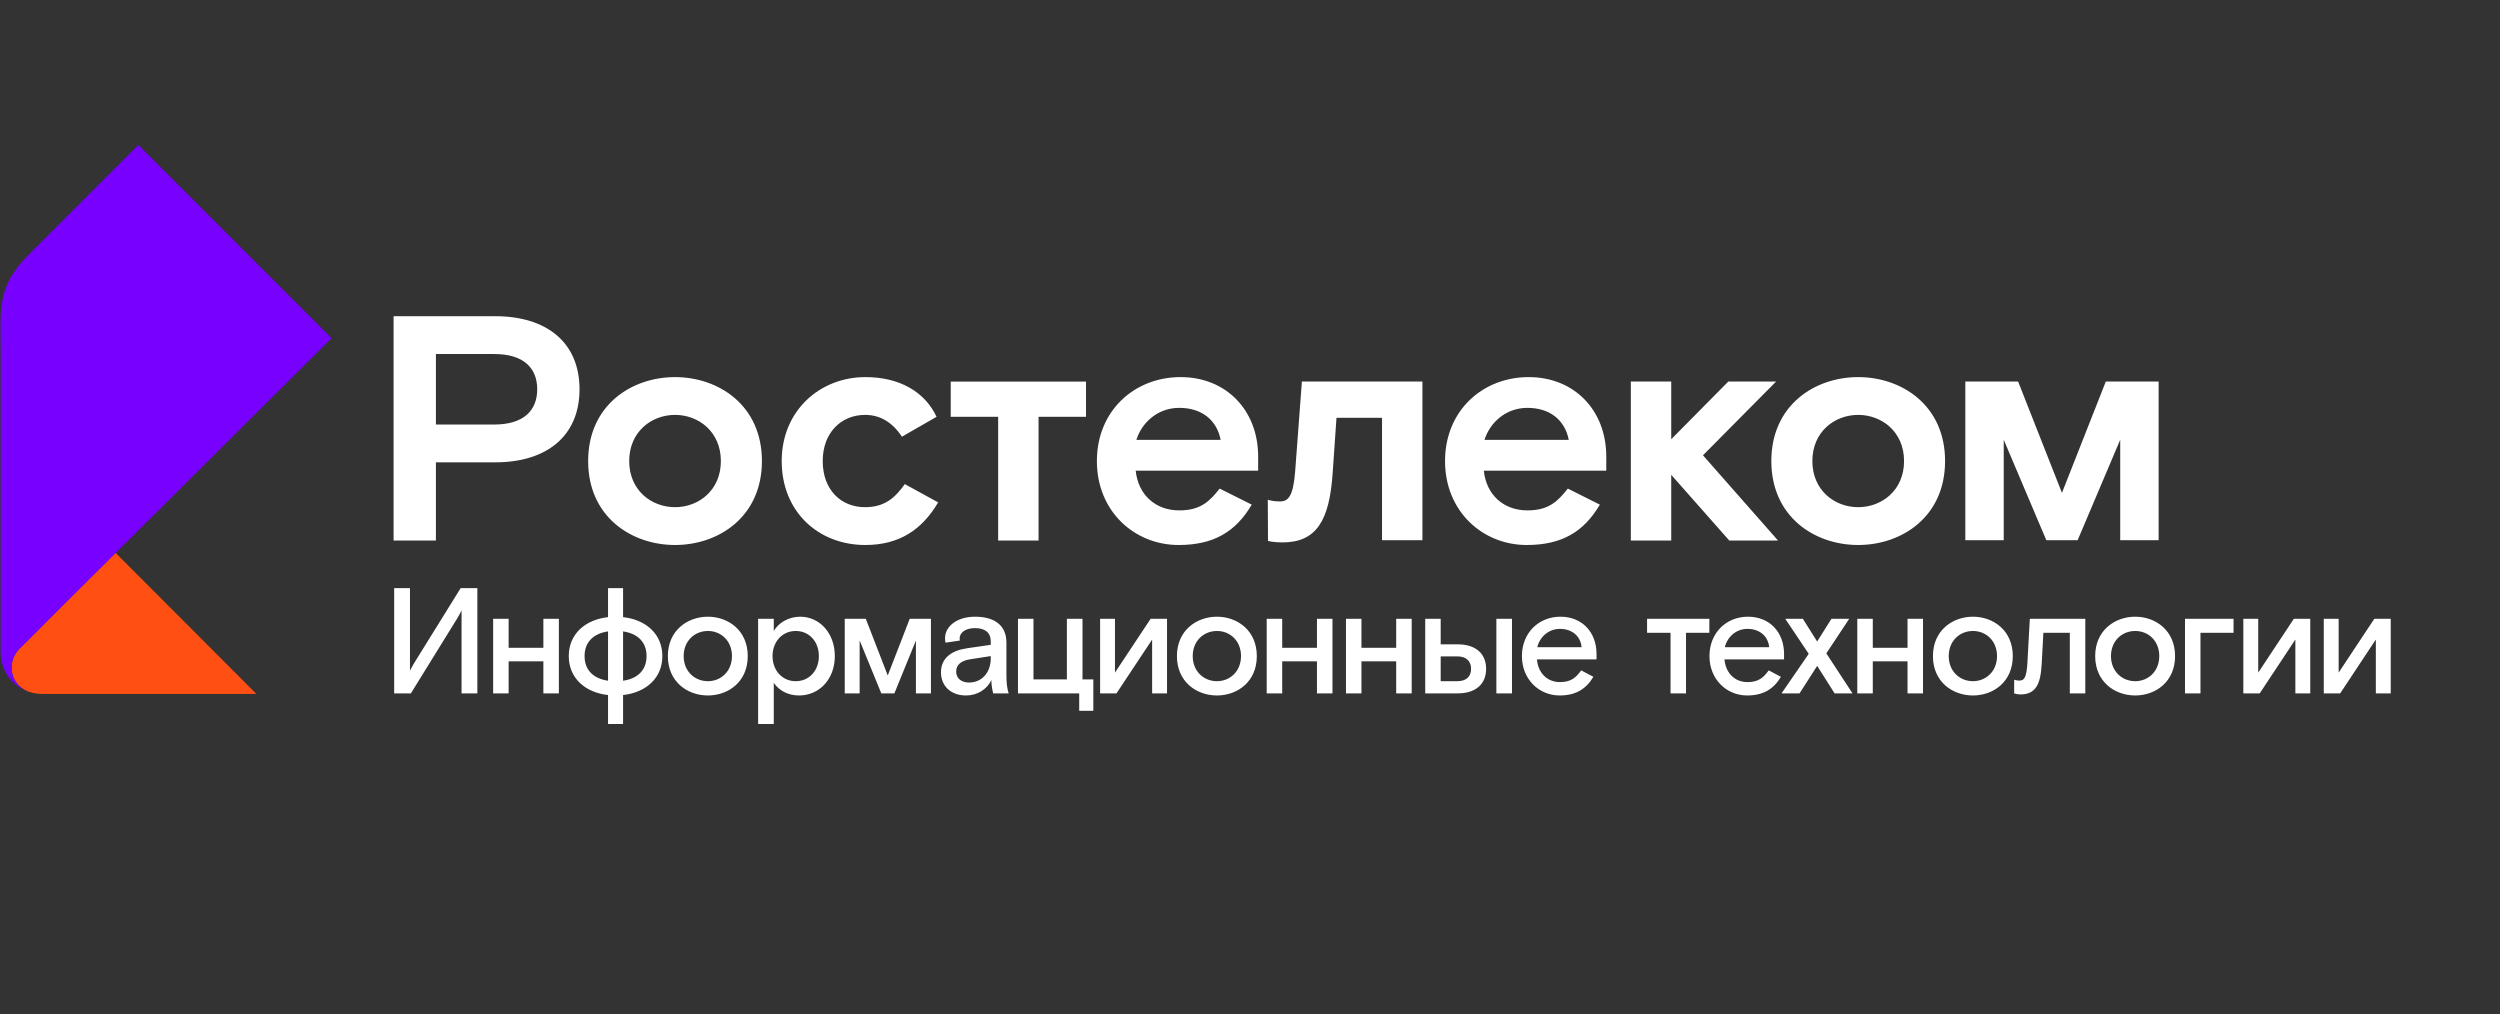
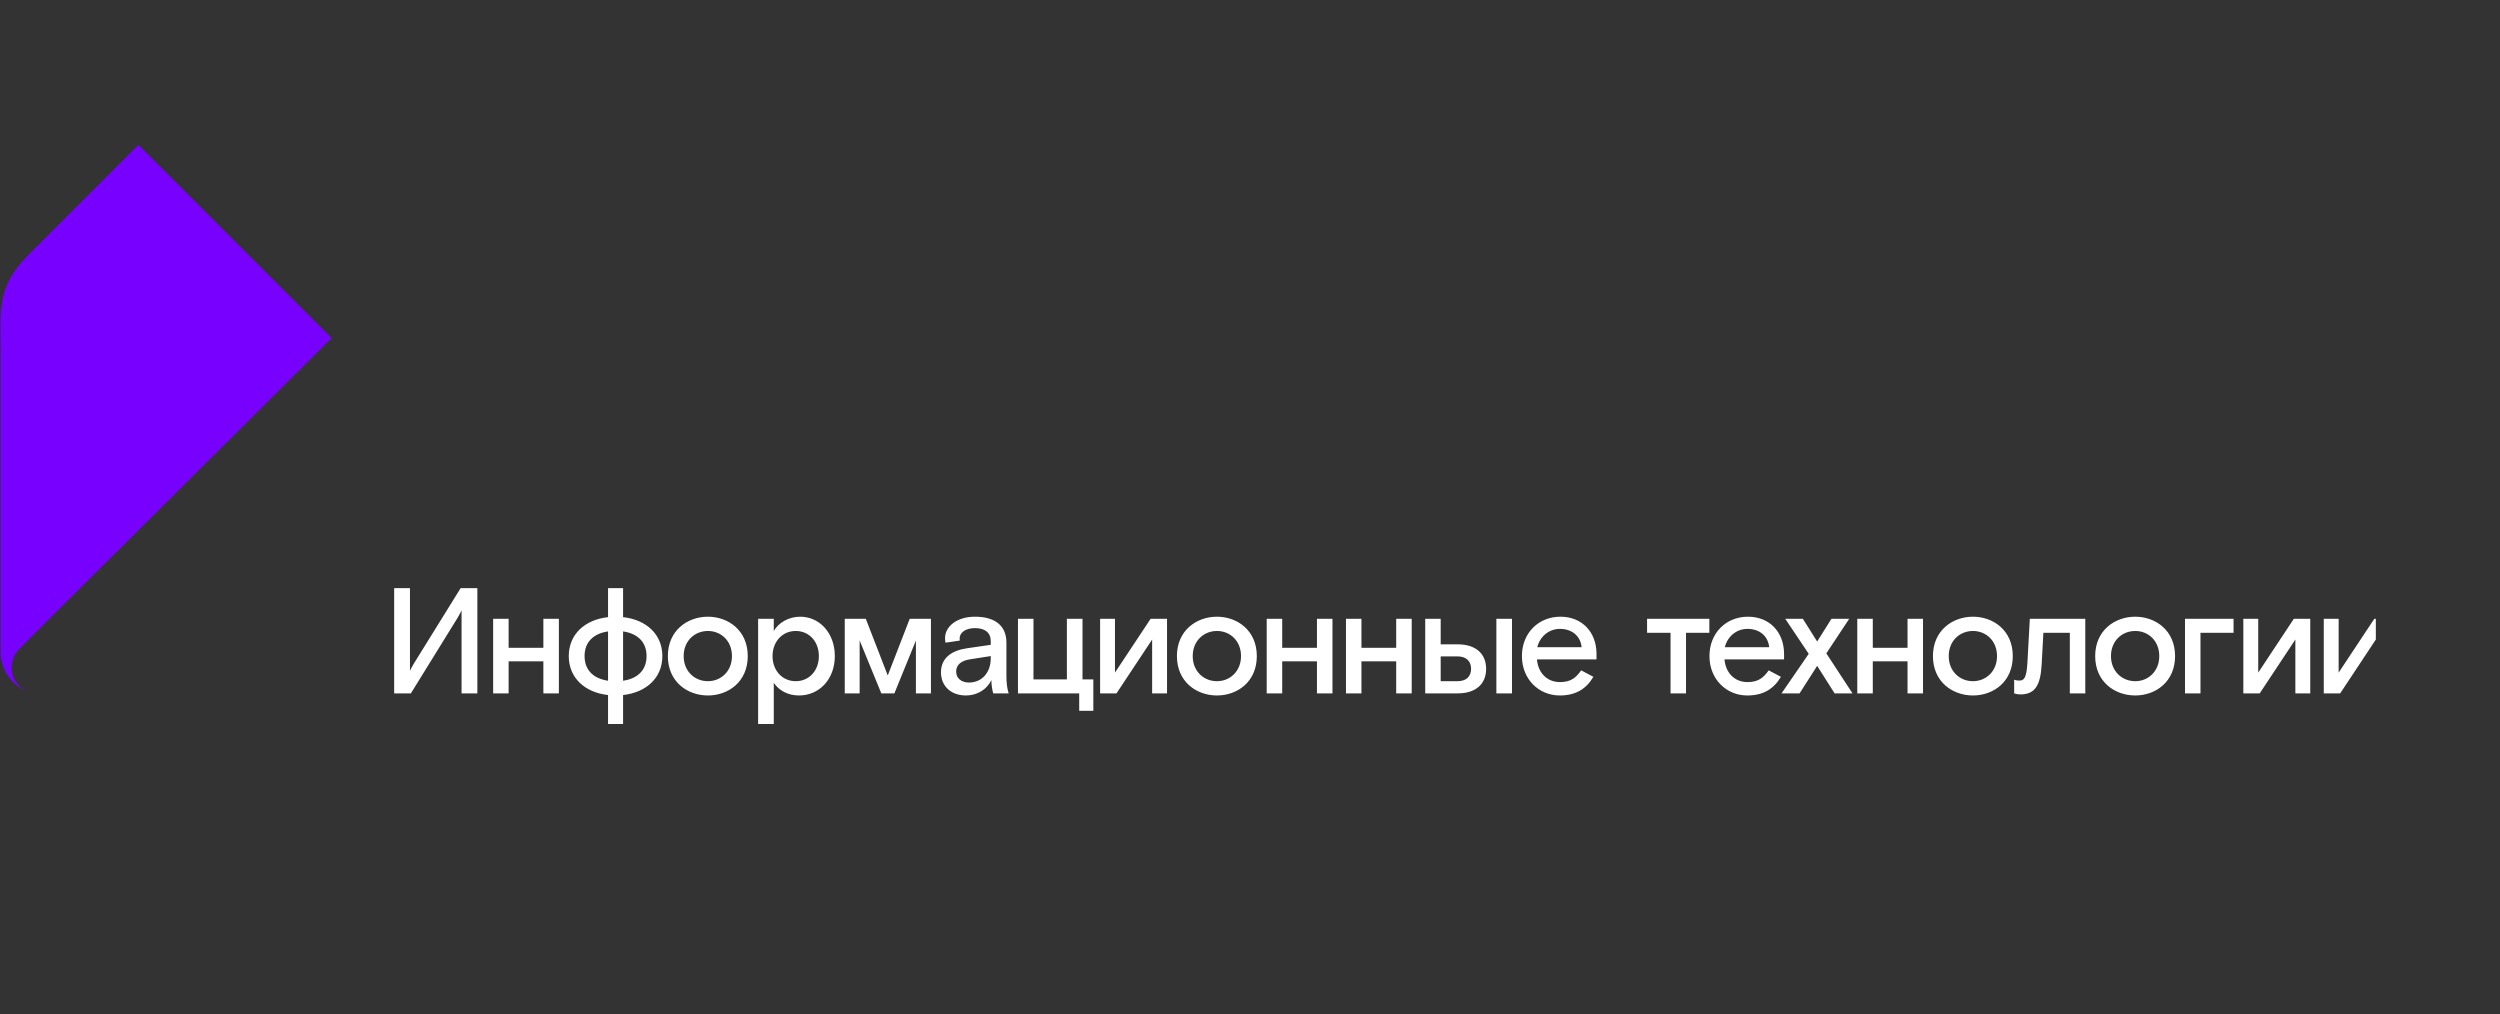
<svg xmlns="http://www.w3.org/2000/svg" viewBox="0 0 69 28" fill="none">
  <rect x="0" y="0" width="69" height="28" fill="#333333" stroke="none" />
  <g clip-path="url(#clip0_1214_1367)">
-     <path d="M64.136 19.137H64.589L65.573 17.651V19.137H65.984V17.079H65.531L64.547 18.564V17.079H64.136V19.137ZM61.916 19.137H62.368L63.352 17.651V19.137H63.763V17.079H63.31L62.327 18.564V17.079H61.916V19.137ZM60.306 19.137H60.733V17.465H61.646V17.078H60.306V19.137V19.137ZM58.932 18.801C58.571 18.801 58.263 18.531 58.263 18.108C58.263 17.684 58.571 17.415 58.932 17.415C59.293 17.415 59.596 17.684 59.596 18.108C59.596 18.531 59.289 18.801 58.932 18.801ZM60.032 18.108C60.032 17.398 59.492 17.021 58.932 17.021C58.371 17.021 57.827 17.398 57.827 18.108C57.827 18.817 58.367 19.195 58.932 19.195C59.496 19.195 60.032 18.817 60.032 18.108ZM55.761 19.166C56.172 19.166 56.322 18.909 56.351 18.319L56.397 17.465H57.127V19.137H57.554V17.079H56.023L55.956 18.303C55.931 18.701 55.869 18.784 55.736 18.784C55.645 18.784 55.591 18.759 55.591 18.759V19.137C55.591 19.137 55.674 19.166 55.761 19.166V19.166ZM54.453 18.801C54.092 18.801 53.785 18.531 53.785 18.108C53.785 17.684 54.092 17.415 54.453 17.415C54.814 17.415 55.118 17.684 55.118 18.108C55.118 18.531 54.81 18.801 54.453 18.801ZM55.553 18.108C55.553 17.398 55.014 17.021 54.453 17.021C53.893 17.021 53.349 17.398 53.349 18.108C53.349 18.817 53.889 19.195 54.453 19.195C55.018 19.195 55.553 18.817 55.553 18.108ZM51.261 19.137H51.689V18.253H52.648V19.137H53.075V17.079H52.648V17.88H51.689V17.079H51.261V19.137ZM50.153 17.705L49.759 17.079H49.273L49.921 18.046L49.17 19.137H49.668L50.154 18.378L50.635 19.137H51.129L50.407 18.033L51.038 17.079H50.548L50.154 17.705H50.153ZM48.232 17.357C48.547 17.357 48.796 17.539 48.83 17.863H47.605C47.675 17.577 47.916 17.357 48.232 17.357ZM47.596 18.199H49.24V18.05C49.24 17.448 48.842 17.021 48.244 17.021C47.646 17.021 47.181 17.465 47.181 18.108C47.181 18.751 47.654 19.195 48.223 19.195C48.68 19.195 48.962 19.004 49.153 18.68L48.817 18.502C48.684 18.685 48.551 18.826 48.232 18.826C47.87 18.826 47.626 18.564 47.596 18.199ZM46.107 19.137H46.534V17.465H47.178V17.079H45.459V17.465H46.107V19.137ZM43.056 17.357C43.371 17.357 43.62 17.539 43.653 17.863H42.429C42.499 17.577 42.74 17.357 43.056 17.357ZM42.42 18.199H44.064V18.05C44.064 17.448 43.666 17.021 43.068 17.021C42.47 17.021 42.005 17.465 42.005 18.108C42.005 18.751 42.478 19.195 43.047 19.195C43.504 19.195 43.786 19.004 43.977 18.68L43.641 18.502C43.508 18.685 43.375 18.826 43.056 18.826C42.694 18.826 42.449 18.564 42.42 18.199ZM39.763 18.801V18.116H40.224C40.478 18.116 40.602 18.257 40.602 18.461C40.602 18.664 40.478 18.801 40.224 18.801H39.763ZM41.3 17.079V19.137H41.731V17.079H41.3ZM39.336 19.137H40.237C40.71 19.137 41.017 18.896 41.017 18.461C41.017 18.025 40.71 17.784 40.237 17.784H39.763V17.079H39.336V19.137ZM37.149 19.137H37.576V18.253H38.535V19.137H38.963V17.079H38.535V17.88H37.576V17.079H37.149V19.137ZM34.961 19.137H35.389V18.253H36.348V19.137H36.776V17.079H36.348V17.88H35.389V17.079H34.961V19.137ZM33.588 18.801C33.226 18.801 32.919 18.531 32.919 18.108C32.919 17.685 33.226 17.415 33.588 17.415C33.949 17.415 34.252 17.685 34.252 18.108C34.252 18.531 33.945 18.801 33.588 18.801ZM34.688 18.108C34.688 17.398 34.148 17.021 33.588 17.021C33.027 17.021 32.483 17.398 32.483 18.108C32.483 18.817 33.023 19.195 33.588 19.195C34.152 19.195 34.688 18.817 34.688 18.108ZM30.363 19.137H30.815L31.799 17.652V19.137H32.21V17.079H31.757L30.773 18.564V17.079H30.363V19.137ZM29.786 19.618H30.176V18.751H29.877V17.079H29.446V18.751H28.524V17.079H28.096V19.137H29.786V19.618ZM26.743 18.838C26.54 18.838 26.39 18.726 26.39 18.535C26.39 18.345 26.532 18.232 26.785 18.195L27.345 18.108V18.166C27.345 18.564 27.1 18.838 26.743 18.838ZM27.412 19.137H27.839C27.794 18.988 27.777 18.855 27.777 18.627V17.735C27.777 17.27 27.462 17.021 26.91 17.021C26.403 17.021 26.083 17.295 26.083 17.614C26.083 17.651 26.087 17.697 26.096 17.738L26.49 17.68C26.486 17.655 26.486 17.639 26.486 17.618C26.486 17.469 26.636 17.336 26.91 17.336C27.184 17.336 27.345 17.46 27.345 17.697V17.797L26.69 17.892C26.287 17.95 25.971 18.145 25.971 18.556C25.971 18.938 26.25 19.195 26.66 19.195C26.964 19.195 27.233 19.037 27.362 18.772C27.362 18.929 27.391 19.05 27.412 19.137L27.412 19.137ZM23.315 19.137H23.726V17.676L24.324 19.137H24.685L25.279 17.68V19.137H25.694V17.079H25.108L24.502 18.643L23.896 17.079H23.315V19.137H23.315ZM21.962 17.415C22.335 17.415 22.601 17.709 22.601 18.108C22.601 18.506 22.336 18.801 21.962 18.801C21.588 18.801 21.322 18.502 21.322 18.108C21.322 17.714 21.588 17.415 21.962 17.415ZM20.924 17.079V19.983H21.356V18.846C21.501 19.058 21.746 19.195 22.053 19.195C22.609 19.195 23.041 18.751 23.041 18.108C23.041 17.465 22.614 17.021 22.086 17.021C21.758 17.021 21.484 17.195 21.356 17.415V17.079H20.924ZM19.538 18.801C19.177 18.801 18.869 18.531 18.869 18.108C18.869 17.685 19.177 17.415 19.538 17.415C19.899 17.415 20.202 17.685 20.202 18.108C20.202 18.531 19.895 18.801 19.538 18.801ZM20.638 18.108C20.638 17.398 20.098 17.021 19.538 17.021C18.977 17.021 18.433 17.398 18.433 18.108C18.433 18.817 18.973 19.195 19.538 19.195C20.103 19.195 20.638 18.817 20.638 18.108ZM17.197 18.788V17.427C17.596 17.485 17.845 17.718 17.845 18.108C17.845 18.498 17.596 18.73 17.197 18.788ZM16.134 18.108C16.134 17.718 16.383 17.485 16.782 17.427V18.788C16.383 18.73 16.134 18.498 16.134 18.108ZM18.281 18.108C18.281 17.506 17.836 17.104 17.197 17.033V16.232H16.782V17.033C16.142 17.104 15.698 17.506 15.698 18.108C15.698 18.709 16.142 19.112 16.782 19.183V19.983H17.197V19.183C17.836 19.112 18.281 18.71 18.281 18.108ZM13.611 19.137H14.038V18.253H14.997V19.137H15.425V17.079H14.997V17.88H14.038V17.079H13.611V19.137ZM10.879 19.137H11.34L12.615 17.075C12.615 17.075 12.714 16.909 12.739 16.846V19.137H13.175V16.232H12.714L11.44 18.286C11.44 18.286 11.34 18.452 11.315 18.515V16.232H10.879V19.137Z" fill="white" />
-     <path d="M58.12 10.531L56.91 13.603L55.7 10.531H54.243V14.909H55.303V12.137L56.478 14.909H57.343L58.518 12.137V14.909H59.578V10.531H58.12ZM51.286 13.998C50.632 13.998 50.021 13.53 50.021 12.725C50.021 11.92 50.632 11.451 51.286 11.451C51.941 11.451 52.552 11.92 52.552 12.725C52.552 13.53 51.941 13.998 51.286 13.998ZM51.286 10.408C50.083 10.408 48.889 11.186 48.889 12.725C48.889 14.264 50.083 15.042 51.286 15.042C52.49 15.042 53.684 14.264 53.684 12.725C53.684 11.186 52.489 10.408 51.286 10.408ZM26.24 11.504H27.549V14.918H28.664V11.504H29.974V10.532H26.24V11.504H26.24ZM40.971 12.141C41.13 11.646 41.573 11.257 42.157 11.257C42.776 11.257 43.192 11.593 43.298 12.141H40.971ZM42.192 10.408C40.918 10.408 39.883 11.336 39.883 12.725C39.883 14.113 40.918 15.042 42.139 15.042C43.104 15.042 43.714 14.679 44.156 13.928L43.272 13.485C42.998 13.83 42.75 14.087 42.157 14.087C41.502 14.087 41.024 13.662 40.953 12.99H44.333V12.601C44.333 11.319 43.448 10.408 42.192 10.408ZM31.363 12.141C31.522 11.646 31.964 11.257 32.548 11.257C33.168 11.257 33.584 11.593 33.69 12.141H31.363ZM32.584 10.408C31.31 10.408 30.274 11.336 30.274 12.725C30.274 14.113 31.31 15.042 32.531 15.042C33.495 15.042 34.106 14.679 34.548 13.928L33.663 13.485C33.389 13.83 33.141 14.087 32.548 14.087C31.894 14.087 31.416 13.662 31.345 12.99H34.725V12.601C34.725 11.319 33.84 10.408 32.584 10.408ZM35.746 13.017C35.693 13.689 35.56 13.839 35.33 13.839C35.173 13.839 35.099 13.822 34.991 13.794L34.997 14.929C34.997 14.929 35.135 14.971 35.392 14.971C36.339 14.971 36.693 14.361 36.781 13.061L36.887 11.531H38.144V14.909H39.259V10.531H35.932L35.746 13.017L35.746 13.017ZM23.875 13.998C23.203 13.998 22.707 13.512 22.707 12.725C22.707 11.938 23.221 11.451 23.875 11.451C24.274 11.451 24.619 11.637 24.893 12.053L25.849 11.504C25.53 10.823 24.84 10.408 23.884 10.408C22.637 10.408 21.575 11.328 21.575 12.725C21.575 14.122 22.584 15.042 23.884 15.042C24.822 15.042 25.45 14.617 25.893 13.866L24.973 13.361C24.707 13.733 24.424 13.998 23.875 13.998ZM18.631 13.998C17.976 13.998 17.366 13.53 17.366 12.725C17.366 11.92 17.977 11.451 18.631 11.451C19.286 11.451 19.896 11.92 19.896 12.725C19.896 13.53 19.286 13.998 18.631 13.998ZM18.631 10.408C17.428 10.408 16.233 11.186 16.233 12.725C16.233 14.263 17.428 15.042 18.631 15.042C19.834 15.042 21.029 14.264 21.029 12.725C21.029 11.186 19.834 10.408 18.631 10.408ZM13.641 11.717H12.031V9.771H13.641C14.455 9.771 14.827 10.16 14.827 10.744C14.827 11.327 14.455 11.717 13.641 11.717V11.717ZM13.677 8.728H10.863V14.918H12.031V12.76H13.677C15.075 12.76 15.995 12.044 15.995 10.744C15.995 9.443 15.075 8.728 13.677 8.728ZM49.02 10.531H47.701L46.126 12.123V10.531H45.011V14.918H46.126V13.105L47.728 14.918H49.073L47.002 12.566L49.02 10.531Z" fill="white" />
-     <path d="M0.761 19.08L0.761 19.08C0.77 19.084 0.779 19.088 0.789 19.091C0.796 19.094 0.806 19.097 0.818 19.099C0.924 19.133 1.037 19.151 1.154 19.152H7.076L3.192 15.26C3.192 15.26 3.191 15.261 3.19 15.262C2.472 15.975 1.997 16.447 1.647 16.795C1.337 17.105 1.125 17.317 0.928 17.517C0.68 17.764 0.515 17.928 0.514 17.929L0.514 17.93C0.393 18.058 0.319 18.242 0.319 18.432C0.319 18.73 0.501 18.973 0.761 19.08" fill="#FF4F12" />
+     <path d="M64.136 19.137H64.589L65.573 17.651V19.137V17.079H65.531L64.547 18.564V17.079H64.136V19.137ZM61.916 19.137H62.368L63.352 17.651V19.137H63.763V17.079H63.31L62.327 18.564V17.079H61.916V19.137ZM60.306 19.137H60.733V17.465H61.646V17.078H60.306V19.137V19.137ZM58.932 18.801C58.571 18.801 58.263 18.531 58.263 18.108C58.263 17.684 58.571 17.415 58.932 17.415C59.293 17.415 59.596 17.684 59.596 18.108C59.596 18.531 59.289 18.801 58.932 18.801ZM60.032 18.108C60.032 17.398 59.492 17.021 58.932 17.021C58.371 17.021 57.827 17.398 57.827 18.108C57.827 18.817 58.367 19.195 58.932 19.195C59.496 19.195 60.032 18.817 60.032 18.108ZM55.761 19.166C56.172 19.166 56.322 18.909 56.351 18.319L56.397 17.465H57.127V19.137H57.554V17.079H56.023L55.956 18.303C55.931 18.701 55.869 18.784 55.736 18.784C55.645 18.784 55.591 18.759 55.591 18.759V19.137C55.591 19.137 55.674 19.166 55.761 19.166V19.166ZM54.453 18.801C54.092 18.801 53.785 18.531 53.785 18.108C53.785 17.684 54.092 17.415 54.453 17.415C54.814 17.415 55.118 17.684 55.118 18.108C55.118 18.531 54.81 18.801 54.453 18.801ZM55.553 18.108C55.553 17.398 55.014 17.021 54.453 17.021C53.893 17.021 53.349 17.398 53.349 18.108C53.349 18.817 53.889 19.195 54.453 19.195C55.018 19.195 55.553 18.817 55.553 18.108ZM51.261 19.137H51.689V18.253H52.648V19.137H53.075V17.079H52.648V17.88H51.689V17.079H51.261V19.137ZM50.153 17.705L49.759 17.079H49.273L49.921 18.046L49.17 19.137H49.668L50.154 18.378L50.635 19.137H51.129L50.407 18.033L51.038 17.079H50.548L50.154 17.705H50.153ZM48.232 17.357C48.547 17.357 48.796 17.539 48.83 17.863H47.605C47.675 17.577 47.916 17.357 48.232 17.357ZM47.596 18.199H49.24V18.05C49.24 17.448 48.842 17.021 48.244 17.021C47.646 17.021 47.181 17.465 47.181 18.108C47.181 18.751 47.654 19.195 48.223 19.195C48.68 19.195 48.962 19.004 49.153 18.68L48.817 18.502C48.684 18.685 48.551 18.826 48.232 18.826C47.87 18.826 47.626 18.564 47.596 18.199ZM46.107 19.137H46.534V17.465H47.178V17.079H45.459V17.465H46.107V19.137ZM43.056 17.357C43.371 17.357 43.62 17.539 43.653 17.863H42.429C42.499 17.577 42.74 17.357 43.056 17.357ZM42.42 18.199H44.064V18.05C44.064 17.448 43.666 17.021 43.068 17.021C42.47 17.021 42.005 17.465 42.005 18.108C42.005 18.751 42.478 19.195 43.047 19.195C43.504 19.195 43.786 19.004 43.977 18.68L43.641 18.502C43.508 18.685 43.375 18.826 43.056 18.826C42.694 18.826 42.449 18.564 42.42 18.199ZM39.763 18.801V18.116H40.224C40.478 18.116 40.602 18.257 40.602 18.461C40.602 18.664 40.478 18.801 40.224 18.801H39.763ZM41.3 17.079V19.137H41.731V17.079H41.3ZM39.336 19.137H40.237C40.71 19.137 41.017 18.896 41.017 18.461C41.017 18.025 40.71 17.784 40.237 17.784H39.763V17.079H39.336V19.137ZM37.149 19.137H37.576V18.253H38.535V19.137H38.963V17.079H38.535V17.88H37.576V17.079H37.149V19.137ZM34.961 19.137H35.389V18.253H36.348V19.137H36.776V17.079H36.348V17.88H35.389V17.079H34.961V19.137ZM33.588 18.801C33.226 18.801 32.919 18.531 32.919 18.108C32.919 17.685 33.226 17.415 33.588 17.415C33.949 17.415 34.252 17.685 34.252 18.108C34.252 18.531 33.945 18.801 33.588 18.801ZM34.688 18.108C34.688 17.398 34.148 17.021 33.588 17.021C33.027 17.021 32.483 17.398 32.483 18.108C32.483 18.817 33.023 19.195 33.588 19.195C34.152 19.195 34.688 18.817 34.688 18.108ZM30.363 19.137H30.815L31.799 17.652V19.137H32.21V17.079H31.757L30.773 18.564V17.079H30.363V19.137ZM29.786 19.618H30.176V18.751H29.877V17.079H29.446V18.751H28.524V17.079H28.096V19.137H29.786V19.618ZM26.743 18.838C26.54 18.838 26.39 18.726 26.39 18.535C26.39 18.345 26.532 18.232 26.785 18.195L27.345 18.108V18.166C27.345 18.564 27.1 18.838 26.743 18.838ZM27.412 19.137H27.839C27.794 18.988 27.777 18.855 27.777 18.627V17.735C27.777 17.27 27.462 17.021 26.91 17.021C26.403 17.021 26.083 17.295 26.083 17.614C26.083 17.651 26.087 17.697 26.096 17.738L26.49 17.68C26.486 17.655 26.486 17.639 26.486 17.618C26.486 17.469 26.636 17.336 26.91 17.336C27.184 17.336 27.345 17.46 27.345 17.697V17.797L26.69 17.892C26.287 17.95 25.971 18.145 25.971 18.556C25.971 18.938 26.25 19.195 26.66 19.195C26.964 19.195 27.233 19.037 27.362 18.772C27.362 18.929 27.391 19.05 27.412 19.137L27.412 19.137ZM23.315 19.137H23.726V17.676L24.324 19.137H24.685L25.279 17.68V19.137H25.694V17.079H25.108L24.502 18.643L23.896 17.079H23.315V19.137H23.315ZM21.962 17.415C22.335 17.415 22.601 17.709 22.601 18.108C22.601 18.506 22.336 18.801 21.962 18.801C21.588 18.801 21.322 18.502 21.322 18.108C21.322 17.714 21.588 17.415 21.962 17.415ZM20.924 17.079V19.983H21.356V18.846C21.501 19.058 21.746 19.195 22.053 19.195C22.609 19.195 23.041 18.751 23.041 18.108C23.041 17.465 22.614 17.021 22.086 17.021C21.758 17.021 21.484 17.195 21.356 17.415V17.079H20.924ZM19.538 18.801C19.177 18.801 18.869 18.531 18.869 18.108C18.869 17.685 19.177 17.415 19.538 17.415C19.899 17.415 20.202 17.685 20.202 18.108C20.202 18.531 19.895 18.801 19.538 18.801ZM20.638 18.108C20.638 17.398 20.098 17.021 19.538 17.021C18.977 17.021 18.433 17.398 18.433 18.108C18.433 18.817 18.973 19.195 19.538 19.195C20.103 19.195 20.638 18.817 20.638 18.108ZM17.197 18.788V17.427C17.596 17.485 17.845 17.718 17.845 18.108C17.845 18.498 17.596 18.73 17.197 18.788ZM16.134 18.108C16.134 17.718 16.383 17.485 16.782 17.427V18.788C16.383 18.73 16.134 18.498 16.134 18.108ZM18.281 18.108C18.281 17.506 17.836 17.104 17.197 17.033V16.232H16.782V17.033C16.142 17.104 15.698 17.506 15.698 18.108C15.698 18.709 16.142 19.112 16.782 19.183V19.983H17.197V19.183C17.836 19.112 18.281 18.71 18.281 18.108ZM13.611 19.137H14.038V18.253H14.997V19.137H15.425V17.079H14.997V17.88H14.038V17.079H13.611V19.137ZM10.879 19.137H11.34L12.615 17.075C12.615 17.075 12.714 16.909 12.739 16.846V19.137H13.175V16.232H12.714L11.44 18.286C11.44 18.286 11.34 18.452 11.315 18.515V16.232H10.879V19.137Z" fill="white" />
    <path d="M0.319 18.433C0.319 18.243 0.393 18.058 0.514 17.93L0.515 17.929C0.515 17.929 0.68 17.764 0.928 17.517C1.125 17.318 1.337 17.105 1.647 16.796C1.997 16.447 2.472 15.976 3.19 15.262C3.191 15.261 3.192 15.26 3.192 15.26C3.403 15.05 3.636 14.82 3.892 14.565C3.897 14.56 3.901 14.556 3.906 14.551C5.069 13.396 6.724 11.75 9.151 9.333L3.818 4L0.799 7.021C-0.103 7.923 0.019 8.513 0.019 9.725V18.014C0.019 18.504 0.327 18.919 0.761 19.08C0.502 18.974 0.319 18.731 0.319 18.433" fill="#7700FF" />
  </g>
  <defs>
    <clipPath id="clip0_1214_1367">
      <rect width="66" height="16" fill="white" transform="translate(0 4)" />
    </clipPath>
  </defs>
</svg>